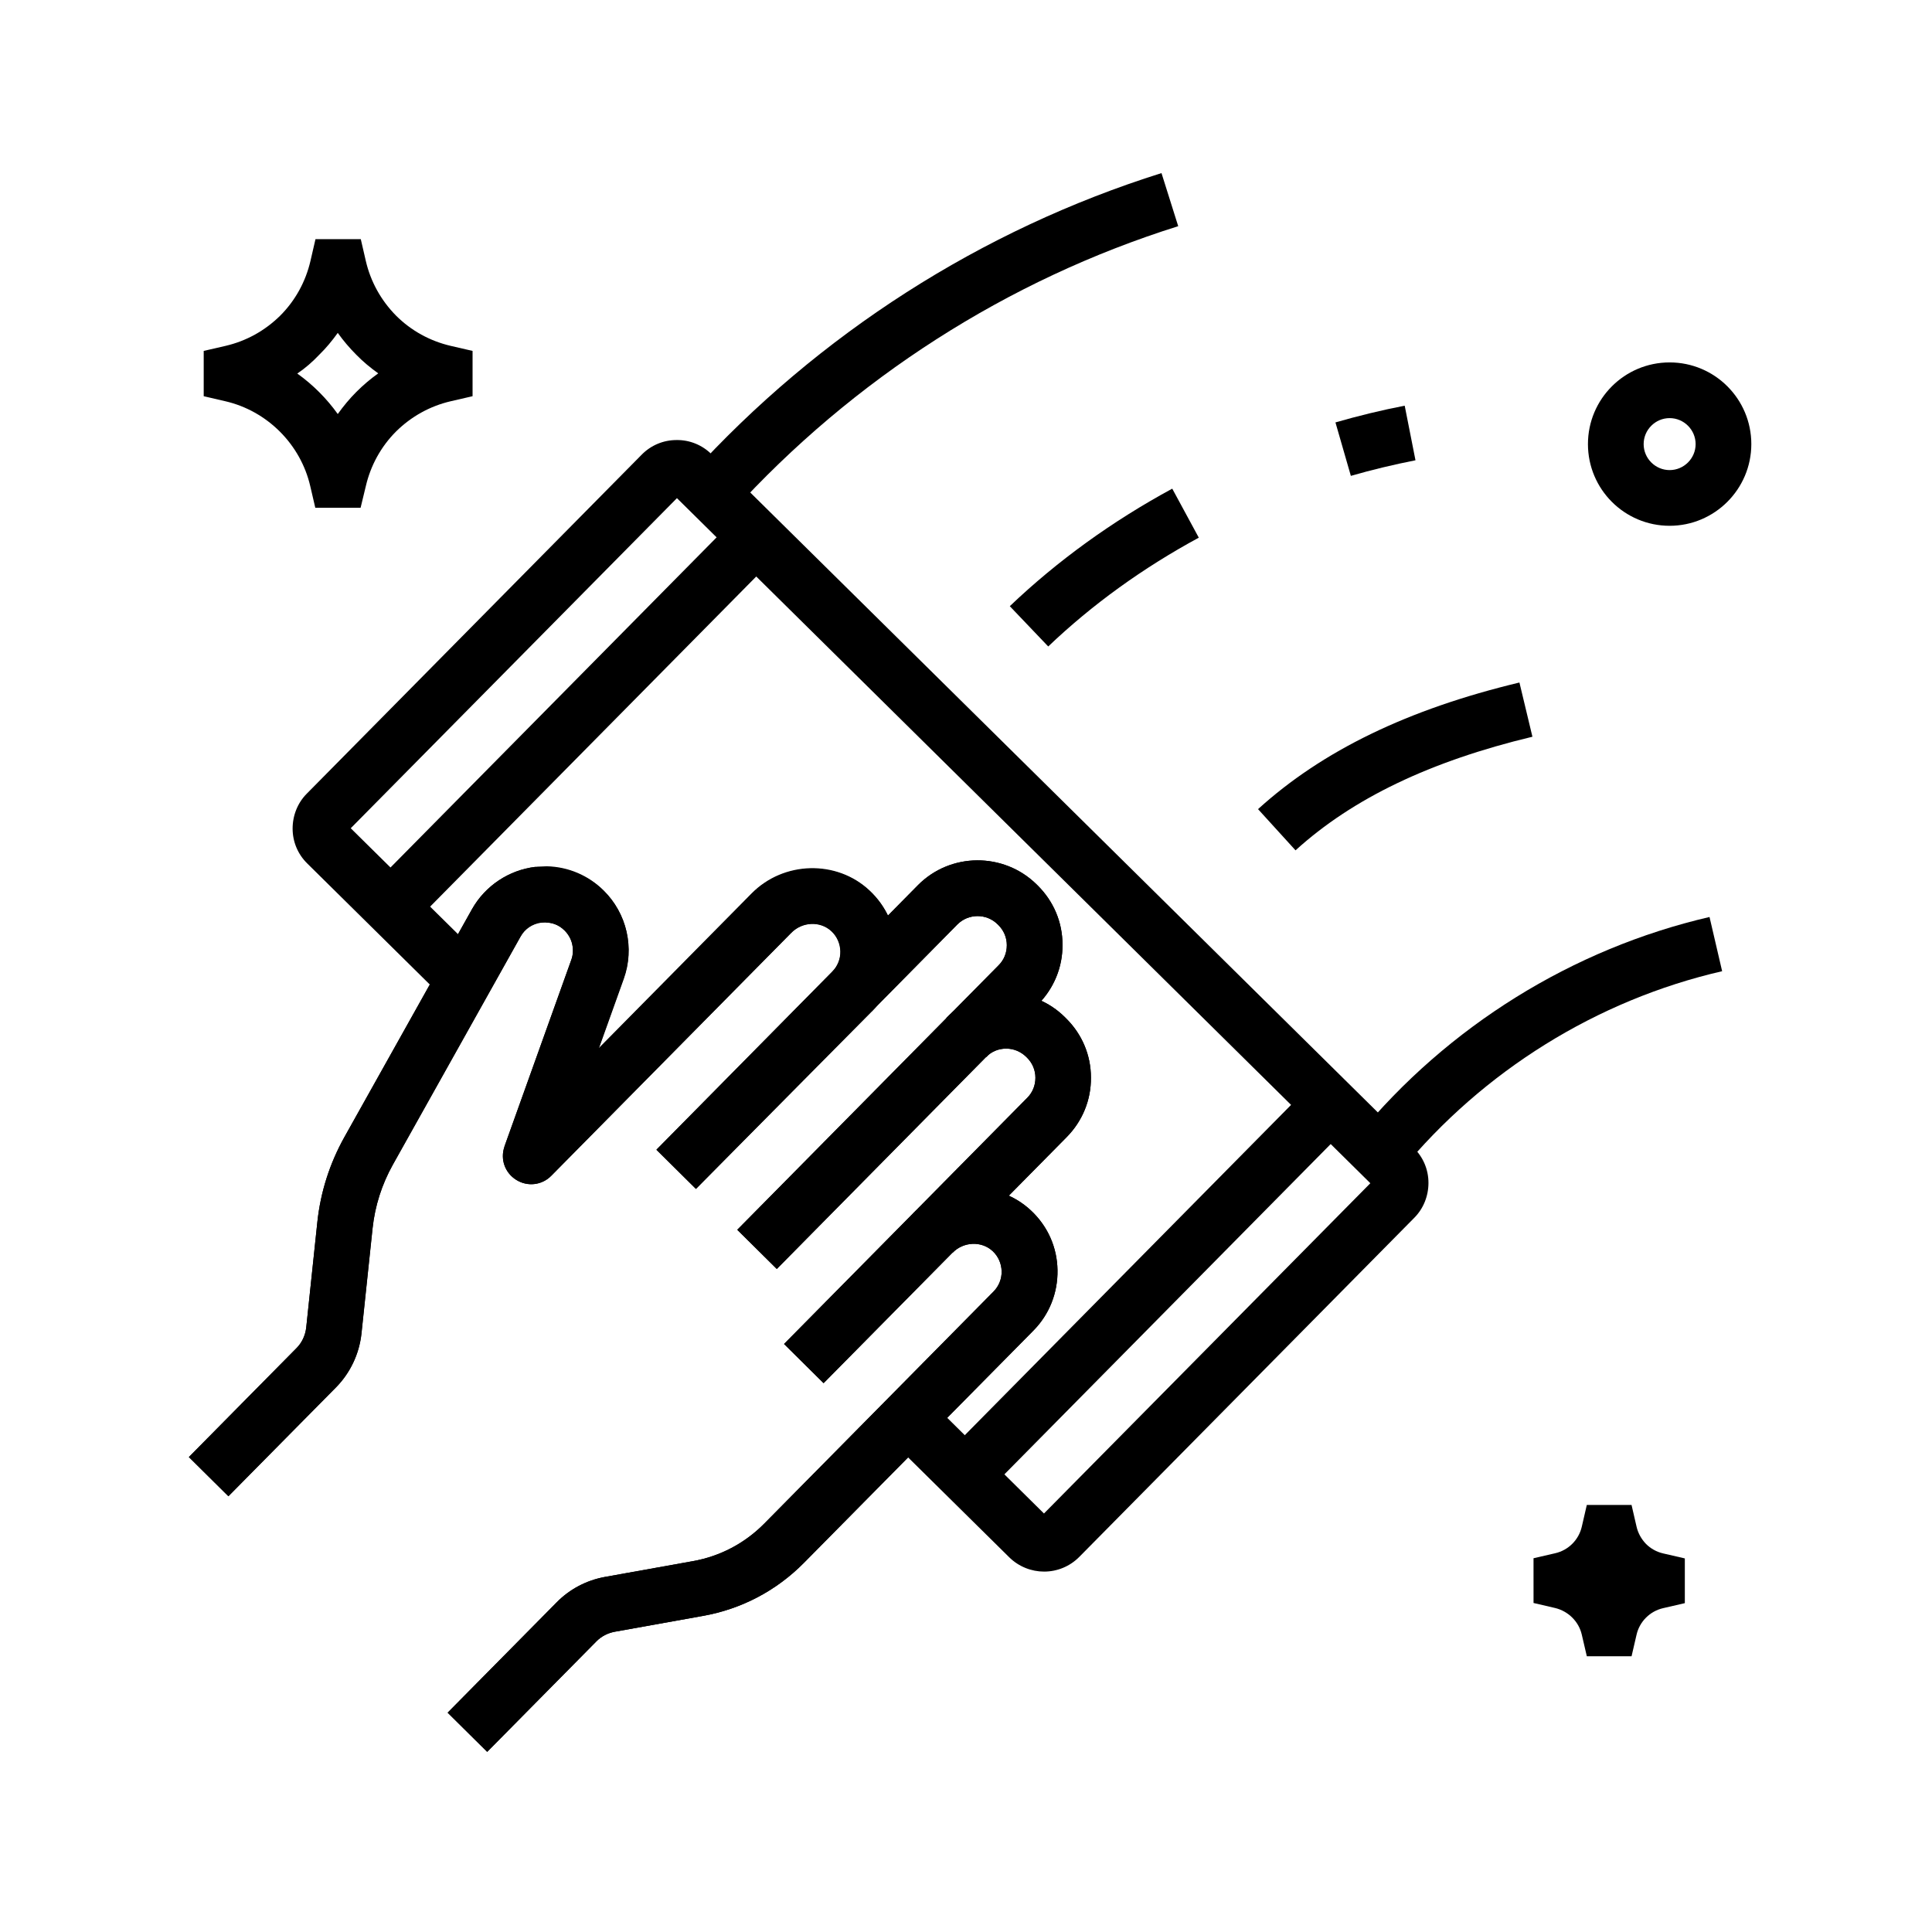
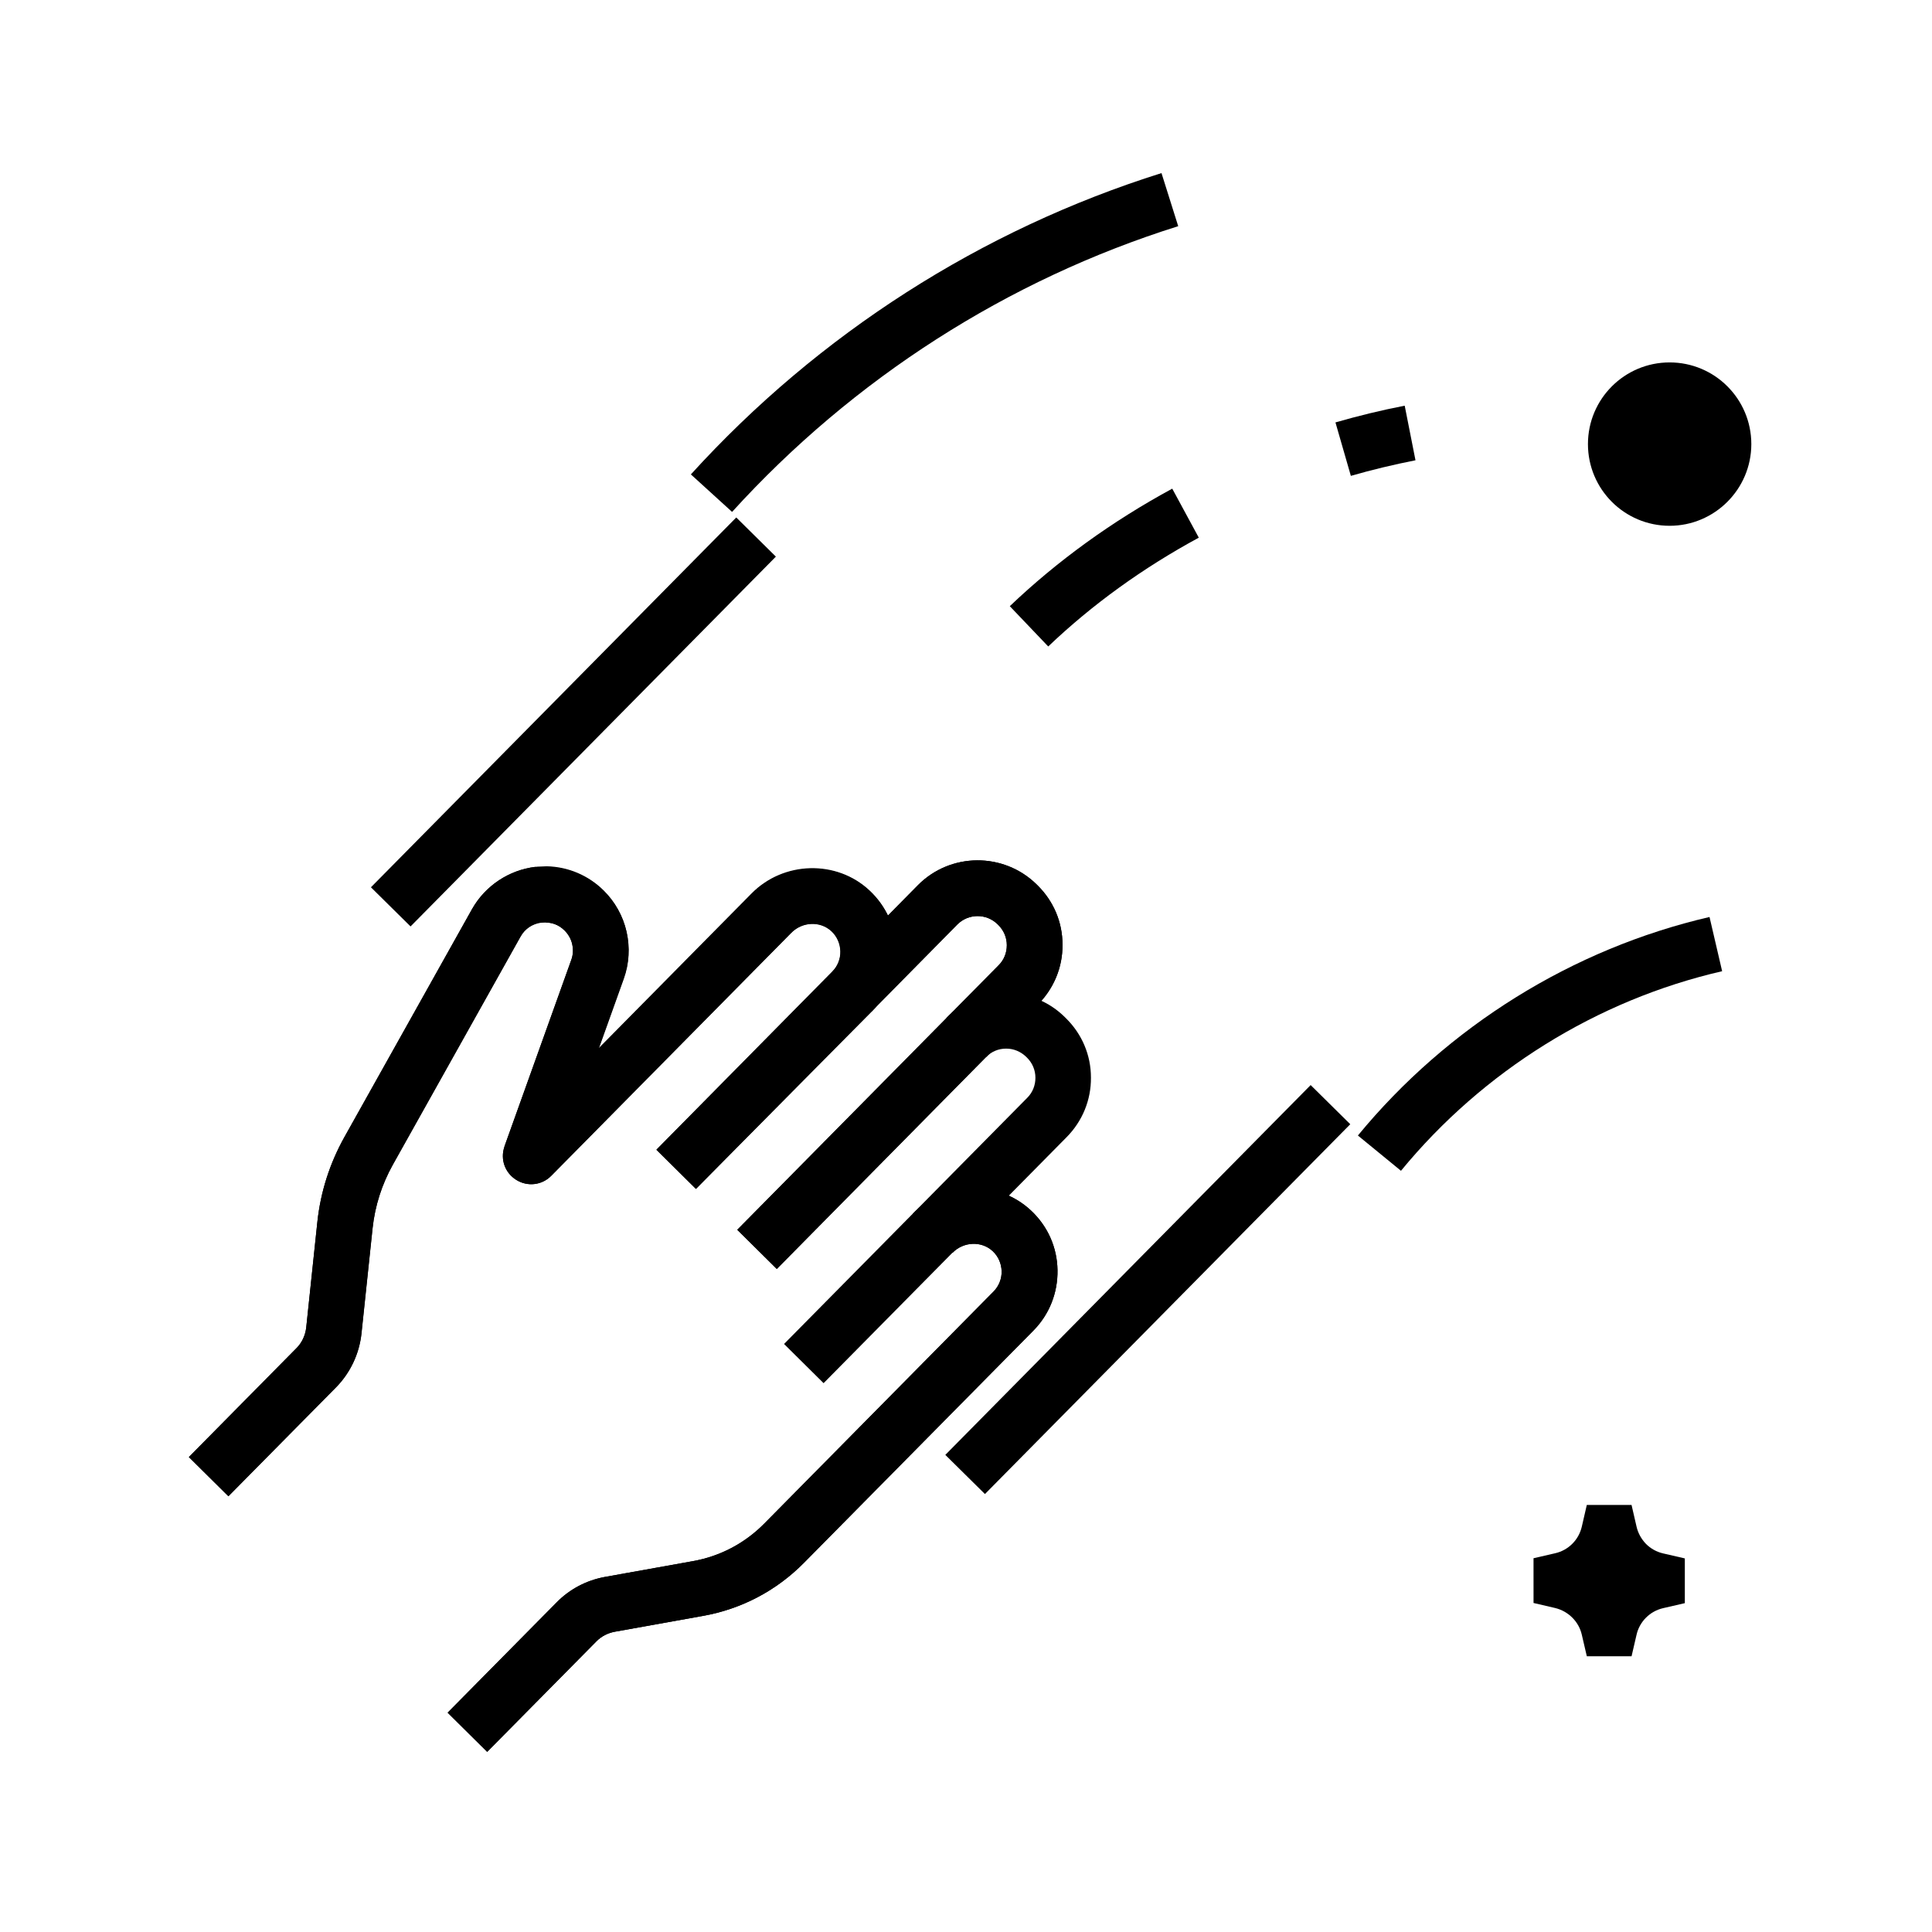
<svg xmlns="http://www.w3.org/2000/svg" fill="#000000" width="800px" height="800px" version="1.1" viewBox="144 144 512 512">
  <g>
    <path d="m273.11 608.26-10.48-10.383 28.93-29.273c3.445-3.492 7.871-5.805 12.695-6.691l23.32-4.184c7.231-1.277 13.777-4.723 18.941-9.938l60.762-61.5c1.426-1.426 2.215-3.394 2.164-5.41-0.051-2.016-0.887-3.938-2.363-5.312-2.953-2.754-7.723-2.559-10.676 0.441l-10.48-10.383c8.562-8.66 22.582-9.004 31.293-0.836 4.43 4.133 6.938 9.742 7.035 15.793 0.098 6.051-2.164 11.758-6.394 16.039l-60.762 61.5c-7.332 7.43-16.582 12.301-26.863 14.121l-23.32 4.184c-1.82 0.344-3.492 1.18-4.82 2.508z" />
-     <path d="m362.26 510.55-10.48-10.383 64.453-65.238c1.426-1.426 2.164-3.297 2.164-5.312 0-2.016-0.789-3.887-2.215-5.312l-0.246-0.246c-1.426-1.379-3.297-2.164-5.266-2.164h-0.051c-2.016 0-3.887 0.789-5.266 2.215l-10.57-10.336c4.184-4.231 9.742-6.594 15.695-6.594h0.148c5.902 0 11.465 2.262 15.645 6.445l0.246 0.246c4.231 4.184 6.594 9.742 6.594 15.695 0.051 5.953-2.262 11.562-6.445 15.793z" />
    <path d="m349.86 480.29-10.48-10.383 69.273-70.109c1.426-1.426 2.164-3.297 2.164-5.312s-0.789-3.887-2.215-5.312l-0.246-0.246c-2.953-2.902-7.723-2.856-10.629 0.051l-22.68 22.977-10.48-10.383 22.68-22.977c8.609-8.707 22.73-8.809 31.488-0.195l0.246 0.246c4.231 4.184 6.594 9.742 6.594 15.695 0.051 5.953-2.262 11.562-6.445 15.793z" />
    <path d="m328.41 459.09-10.48-10.383 46.594-47.184c1.426-1.426 2.215-3.394 2.164-5.41-0.051-2.016-0.887-3.938-2.363-5.312-2.953-2.754-7.723-2.559-10.676 0.441l-63.566 64.355c-2.461 2.508-6.297 2.953-9.25 1.082-3-1.871-4.281-5.461-3.148-8.809v-0.051l17.711-49.445c0.492-1.328 0.543-2.754 0.246-4.133-0.297-1.379-1.031-2.656-2.016-3.641-1.723-1.723-3.641-2.117-4.969-2.117l0.395-14.762c5.609 0.148 10.922 2.41 14.957 6.394 3 2.953 5.117 6.742 6.051 10.875 0.934 4.133 0.688 8.414-0.738 12.398l-6.641 18.547 40.492-40.984c8.512-8.66 22.582-9.004 31.293-0.836 4.43 4.133 6.938 9.742 7.035 15.793s-2.164 11.758-6.394 16.09z" />
    <path d="m204.53 540.52-10.48-10.383 28.535-28.879c1.426-1.426 2.312-3.344 2.559-5.363l2.953-27.996c0.836-7.922 3.246-15.5 7.133-22.484l33.852-60.469c3.492-6.199 9.789-10.383 16.828-11.219l1.672 14.66c-2.41 0.297-4.43 1.625-5.609 3.738l-33.852 60.469c-2.902 5.215-4.723 10.875-5.363 16.828l-2.953 27.996c-0.59 5.312-2.953 10.332-6.742 14.168z" />
    <path d="m273.11 608.26-10.48-10.383 28.93-29.273c3.445-3.492 7.871-5.805 12.695-6.691l23.32-4.184c7.231-1.277 13.777-4.723 18.941-9.938l60.762-61.5c1.426-1.426 2.215-3.394 2.164-5.41-0.051-2.016-0.887-3.938-2.363-5.312-2.953-2.754-7.723-2.559-10.676 0.441l-10.48-10.383c8.562-8.66 22.582-9.004 31.293-0.836 4.43 4.133 6.938 9.742 7.035 15.793 0.098 6.051-2.164 11.758-6.394 16.039l-60.762 61.5c-7.332 7.43-16.582 12.301-26.863 14.121l-23.32 4.184c-1.82 0.344-3.492 1.18-4.82 2.508z" />
    <path d="m362.26 510.55-10.48-10.383 64.453-65.238c1.426-1.426 2.164-3.297 2.164-5.312 0-2.016-0.789-3.887-2.215-5.312l-0.246-0.246c-1.426-1.379-3.297-2.164-5.266-2.164h-0.051c-2.016 0-3.887 0.789-5.266 2.215l-10.57-10.336c4.184-4.231 9.742-6.594 15.695-6.594h0.148c5.902 0 11.465 2.262 15.645 6.445l0.246 0.246c4.231 4.184 6.594 9.742 6.594 15.695 0.051 5.953-2.262 11.562-6.445 15.793z" />
    <path d="m349.86 480.29-10.48-10.383 69.273-70.109c1.426-1.426 2.164-3.297 2.164-5.312s-0.789-3.887-2.215-5.312l-0.246-0.246c-2.953-2.902-7.723-2.856-10.629 0.051l-22.68 22.977-10.48-10.383 22.68-22.977c8.609-8.707 22.73-8.809 31.488-0.195l0.246 0.246c4.231 4.184 6.594 9.742 6.594 15.695 0.051 5.953-2.262 11.562-6.445 15.793z" />
    <path d="m204.53 540.52-10.48-10.383 28.535-28.879c1.426-1.426 2.312-3.344 2.559-5.363l2.953-27.996c0.836-7.922 3.246-15.5 7.133-22.484l33.852-60.469c3.492-6.199 9.789-10.383 16.828-11.219l0.492-0.051 2.363-0.098h0.246c5.609 0.148 10.922 2.41 14.957 6.394 3 2.953 5.117 6.742 6.051 10.875s0.688 8.414-0.738 12.398l-6.641 18.547 40.492-40.984c8.512-8.66 22.582-9.004 31.293-0.836 4.43 4.133 6.938 9.742 7.035 15.793 0.098 6.051-2.164 11.758-6.394 16.09l-46.594 47.184-10.48-10.383 46.594-47.184c1.426-1.426 2.215-3.394 2.164-5.41-0.051-2.016-0.887-3.938-2.363-5.312-2.953-2.754-7.723-2.559-10.676 0.441l-63.621 64.406c-2.461 2.508-6.297 2.953-9.297 1.082-3-1.871-4.281-5.461-3.102-8.809v-0.051l17.711-49.445c0.492-1.328 0.543-2.754 0.246-4.133-0.297-1.379-1.031-2.656-2.016-3.641-1.625-1.625-3.445-2.066-4.773-2.117l-1.523 0.051c-2.312 0.344-4.281 1.672-5.41 3.738l-33.852 60.469c-2.902 5.215-4.723 10.875-5.363 16.828l-2.953 27.996c-0.59 5.312-2.953 10.332-6.742 14.168z" />
-     <path d="m420.71 560.49c-3.344 0-6.691-1.277-9.25-3.789l-32.078-31.684 10.383-10.48 30.898 30.555 86.492-87.527-183.76-181.55-86.445 87.477 35.324 34.883-10.383 10.48-36.457-36.016c-2.508-2.461-3.887-5.758-3.887-9.25 0-3.492 1.328-6.84 3.789-9.297l88.707-89.789c2.461-2.508 5.758-3.887 9.25-3.887 3.492-0.051 6.84 1.328 9.297 3.789l186.08 183.81c2.508 2.461 3.887 5.758 3.887 9.25 0 3.492-1.328 6.84-3.789 9.297l-88.707 89.793c-2.559 2.606-5.953 3.934-9.348 3.934z" />
    <path d="m242.3 379.14 96.816-98.004 10.5 10.375-96.816 98.004z" />
    <path d="m394.52 529.56 96.816-98.004 10.5 10.375-96.816 98.004z" />
    <path d="m338.01 279.66-10.922-9.938c33.852-37.246 77-64.848 124.72-79.852l4.43 14.07c-45.27 14.219-86.105 40.391-118.23 75.719z" />
    <path d="m501.99 270.11-4.082-14.168c6.004-1.723 12.203-3.246 18.352-4.43l2.856 14.465c-5.711 1.133-11.52 2.512-17.125 4.133z" />
    <path d="m421.79 315.32-10.184-10.676c12.645-12.055 27.16-22.535 43.051-31.145l7.035 12.988c-14.809 8.02-28.242 17.715-39.902 28.832z" />
-     <path d="m487.33 369.35-9.938-10.922c17.074-15.5 39.703-26.469 69.273-33.555l3.445 14.367c-27.062 6.492-47.629 16.332-62.781 30.109z" />
    <path d="m515.27 454.27-11.414-9.348c23.812-28.93 56.875-49.496 93.184-57.91l3.344 14.367c-33.156 7.629-63.367 26.422-85.113 52.891z" />
-     <path d="m239.56 278.57h-12.004l-1.328-5.707c-2.559-11.121-11.414-19.977-22.535-22.535l-5.707-1.328v-12.004l5.758-1.328c5.512-1.277 10.48-4.035 14.516-8.02 3.984-3.984 6.742-9.004 8.02-14.516l1.328-5.758h12.004l1.328 5.758c1.277 5.512 4.035 10.48 8.02 14.516 3.984 3.984 9.004 6.742 14.516 8.02l5.758 1.328v12.004l-5.758 1.328c-5.512 1.277-10.48 4.035-14.516 8.02-3.984 3.984-6.742 9.004-8.02 14.516zm-16.777-35.574c4.133 2.953 7.773 6.594 10.727 10.727 1.477-2.066 3.102-4.035 4.922-5.856 1.82-1.82 3.738-3.445 5.805-4.922-2.066-1.477-4.035-3.102-5.805-4.922-1.82-1.82-3.445-3.738-4.922-5.805-1.477 2.066-3.102 4.035-4.922 5.805-1.773 1.875-3.691 3.547-5.805 4.973z" />
    <path d="m576.38 582.93h-11.855l-1.328-5.707c-0.789-3.492-3.59-6.25-7.086-7.086l-5.707-1.328-0.004-11.859 5.758-1.328c1.723-0.395 3.297-1.277 4.527-2.508s2.117-2.805 2.508-4.527l1.328-5.758h11.855l1.328 5.758c0.395 1.723 1.277 3.297 2.508 4.574 1.23 1.23 2.805 2.117 4.527 2.508l5.758 1.328v11.855l-5.758 1.328c-1.723 0.395-3.297 1.277-4.527 2.508-1.23 1.23-2.117 2.805-2.508 4.527z" />
-     <path d="m586.47 283.34c-11.957 0-21.648-9.691-21.648-21.648 0-11.957 9.691-21.648 21.648-21.648s21.648 9.691 21.648 21.648c-0.004 11.957-9.742 21.648-21.648 21.648zm0-28.535c-3.789 0-6.887 3.102-6.887 6.887 0 3.789 3.102 6.887 6.887 6.887 3.789 0 6.887-3.102 6.887-6.887 0-3.785-3.102-6.887-6.887-6.887z" />
+     <path d="m586.47 283.34c-11.957 0-21.648-9.691-21.648-21.648 0-11.957 9.691-21.648 21.648-21.648s21.648 9.691 21.648 21.648c-0.004 11.957-9.742 21.648-21.648 21.648zm0-28.535z" />
  </g>
</svg>